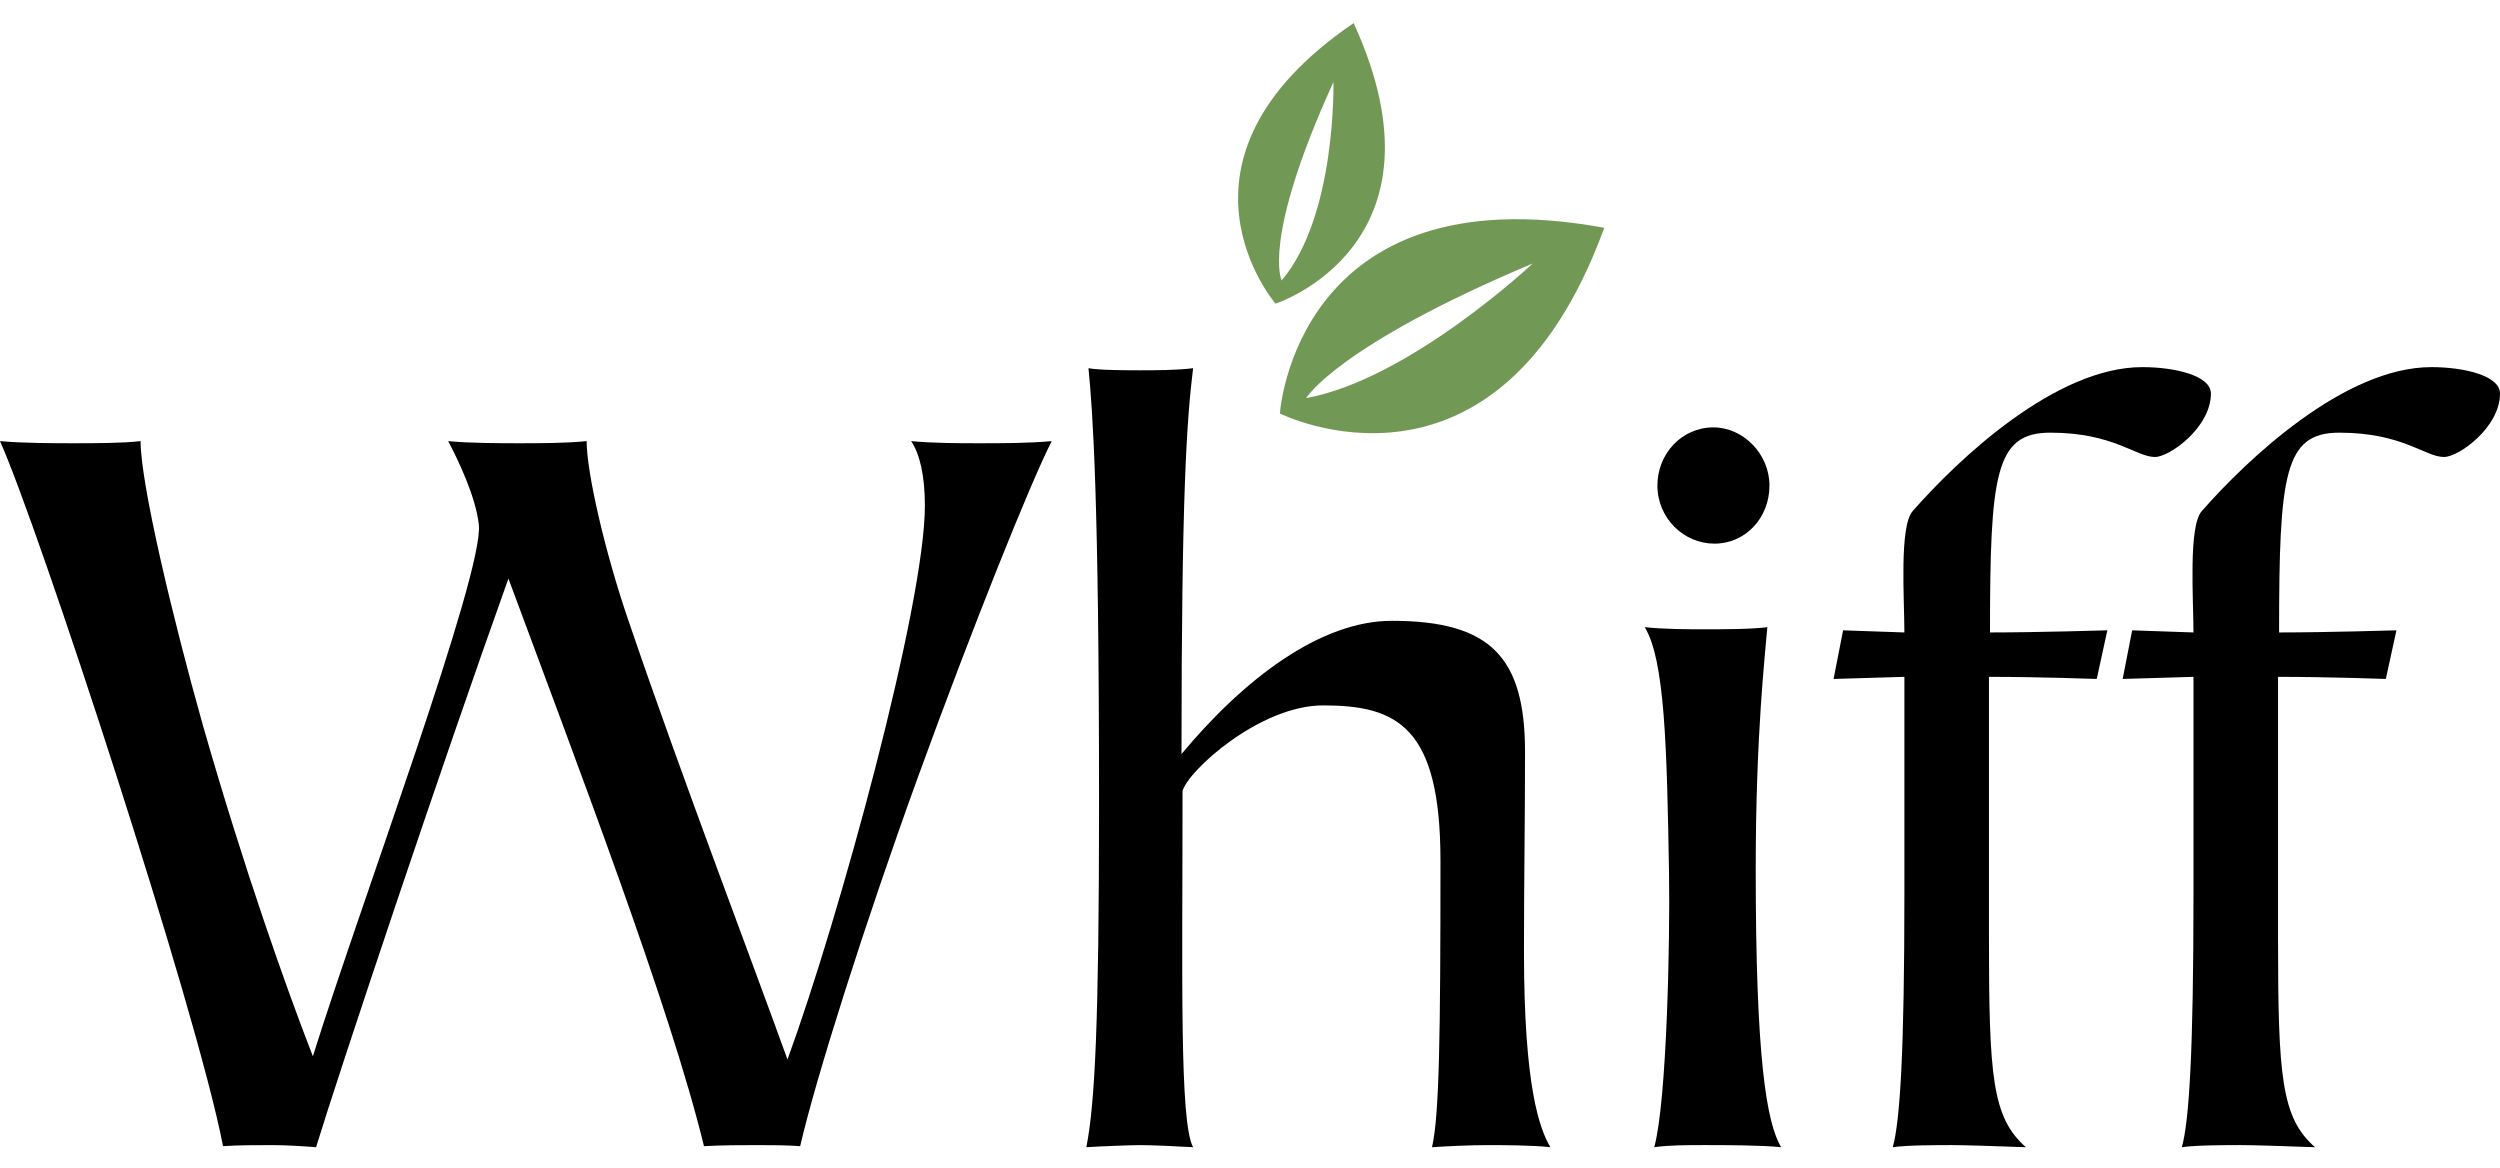
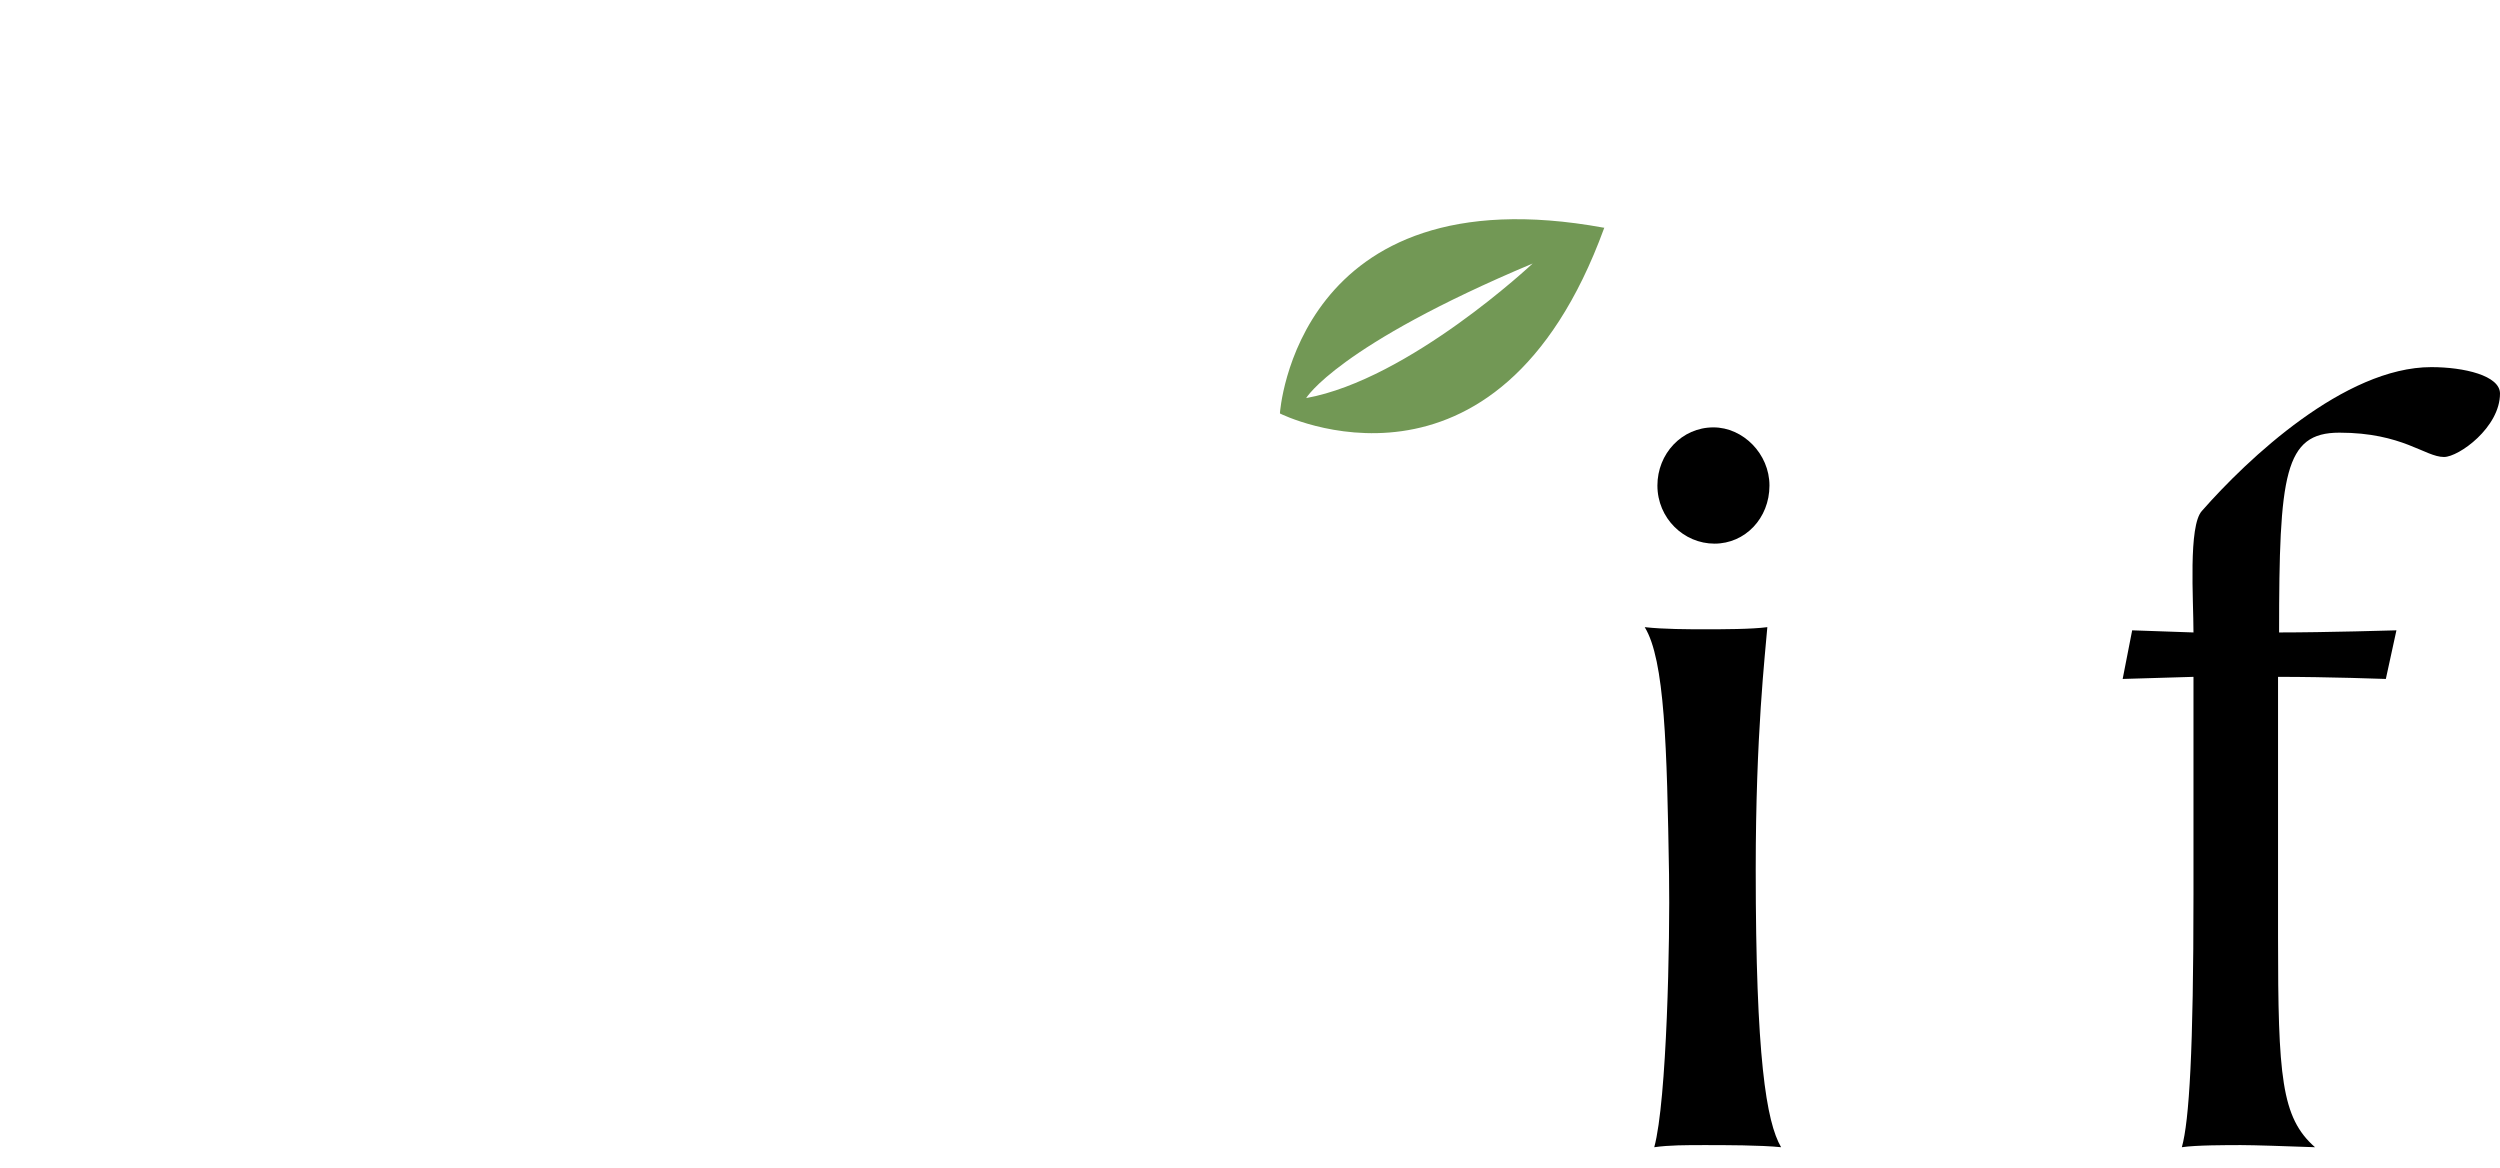
<svg xmlns="http://www.w3.org/2000/svg" width="107" height="50" viewBox="0 0 107 50" fill="none">
  <path d="M102.567 26.978L102.114 29.059C102.114 29.059 99.671 28.969 97.5 28.969C97.5 31.819 97.5 35.891 97.5 40.098C97.5 46.07 97.636 47.834 99.083 49.101C97.817 49.056 96.459 49.01 95.916 49.01C95.328 49.01 93.971 49.01 93.383 49.101C93.7 47.97 93.881 44.939 93.881 38.288C93.881 34.805 93.881 30.507 93.881 28.969L90.85 29.059L91.257 26.978L93.881 27.069C93.881 25.666 93.654 22.499 94.243 21.866C96.188 19.649 100.35 15.713 104.06 15.713C105.462 15.713 107 16.075 107 16.844C107 18.292 105.236 19.559 104.603 19.559C103.788 19.559 102.838 18.518 100.124 18.518C97.771 18.518 97.545 20.283 97.545 27.069C99.536 27.069 102.567 26.978 102.567 26.978Z" fill="black" />
-   <path d="M90.194 26.978L89.741 29.059C89.741 29.059 87.298 28.969 85.127 28.969C85.127 31.819 85.127 35.891 85.127 40.098C85.127 46.07 85.263 47.834 86.71 49.101C85.444 49.056 84.086 49.01 83.543 49.01C82.955 49.01 81.598 49.01 81.01 49.101C81.327 47.97 81.508 44.939 81.508 38.288C81.508 34.805 81.508 30.507 81.508 28.969L78.477 29.059L78.884 26.978L81.508 27.069C81.508 25.666 81.281 22.499 81.87 21.866C83.815 19.649 87.977 15.713 91.687 15.713C93.089 15.713 94.627 16.075 94.627 16.844C94.627 18.292 92.863 19.559 92.23 19.559C91.415 19.559 90.465 18.518 87.751 18.518C85.398 18.518 85.172 20.283 85.172 27.069C87.163 27.069 90.194 26.978 90.194 26.978Z" fill="black" />
  <path d="M73.38 23.268C72.068 23.268 70.937 22.183 70.937 20.78C70.937 19.423 71.978 18.292 73.335 18.292C74.602 18.292 75.733 19.423 75.733 20.78C75.733 22.183 74.692 23.268 73.38 23.268ZM76.231 49.101C75.371 49.01 73.788 49.01 72.973 49.01C72.159 49.01 71.435 49.01 70.802 49.101C71.345 47.11 71.48 40.188 71.435 37.429C71.345 31.955 71.254 28.245 70.394 26.842C71.209 26.933 72.249 26.933 72.973 26.933C73.742 26.933 74.964 26.933 75.642 26.842C75.552 27.973 75.145 31.412 75.145 37.203C75.145 45.255 75.597 48.015 76.231 49.101Z" fill="black" />
-   <path d="M66.357 49.101C65.588 49.011 64.23 49.011 63.642 49.011C62.918 49.011 61.968 49.056 61.29 49.101C61.606 47.744 61.652 44.26 61.652 36.841C61.652 31.095 59.797 30.191 56.63 30.191C53.916 30.191 50.839 32.995 50.613 33.855C50.613 41.817 50.477 48.015 51.065 49.101C50.296 49.056 49.301 49.011 48.803 49.011C48.441 49.011 47.175 49.056 46.496 49.101C46.858 47.246 47.039 43.898 47.039 34.353C47.039 21.233 46.767 17.614 46.587 15.759C47.039 15.849 48.306 15.849 48.803 15.849C49.346 15.849 50.387 15.849 51.065 15.759C50.794 17.976 50.568 21.097 50.568 32.272C53.282 29.014 56.539 26.571 59.571 26.571C63.778 26.571 65.271 28.109 65.271 32.181C65.271 35.348 65.226 37.519 65.226 40.731C65.226 46.568 65.904 48.332 66.357 49.101Z" fill="black" />
-   <path d="M30.13 49.056C28.682 43.084 24.656 32.588 21.761 24.762C18.91 32.724 14.567 45.708 13.527 49.101C12.984 49.056 12.215 49.011 11.672 49.011C10.903 49.011 10.179 49.011 9.546 49.056C8.415 43.174 1.629 22.5 0 18.88C0.995 18.971 2.398 18.971 3.122 18.971C4.072 18.971 5.203 18.971 6.017 18.88C6.017 20.69 7.374 26.39 8.686 31.05C10.45 37.203 12.215 42.179 13.391 45.21C15.382 38.831 20.72 24.535 20.494 22.454C20.358 21.233 19.589 19.649 19.182 18.88C20.132 18.971 21.444 18.971 22.213 18.971C23.073 18.971 24.204 18.971 25.108 18.88C25.108 20.192 25.878 23.631 26.963 26.752C29.135 33.131 32.256 41.32 33.704 45.346C35.921 39.284 39.585 25.893 39.585 21.64C39.585 20.328 39.359 19.423 38.997 18.88C39.992 18.971 41.078 18.971 41.893 18.971C42.888 18.971 44.019 18.971 45.014 18.88C44.109 20.645 41.621 26.843 39.269 33.312C37.007 39.555 34.926 46.115 34.247 49.056C33.659 49.011 32.935 49.011 32.437 49.011C31.804 49.011 30.899 49.011 30.13 49.056Z" fill="black" />
  <path d="M68.632 9.744C68.632 9.744 68.648 9.745 68.665 9.746C68.661 9.756 68.653 9.775 68.653 9.775C64.057 22.348 54.79 17.701 54.79 17.701L54.781 17.68C54.781 17.68 55.464 7.341 68.632 9.744ZM55.903 17.038C60.324 16.235 65.598 11.278 65.598 11.278C57.236 14.795 55.903 17.038 55.903 17.038Z" fill="#729855" />
-   <path d="M57.918 1.001C57.918 1.001 57.931 0.995 57.938 0.992C57.941 0.999 57.95 1.02 57.95 1.02C62.276 10.497 54.607 12.991 54.607 12.991L54.593 12.996C54.593 12.996 49.314 6.875 57.918 1.001ZM54.855 12.004C57.203 9.23 57.071 3.512 57.071 3.512C53.981 10.287 54.855 12.004 54.855 12.004Z" fill="#729855" />
</svg>